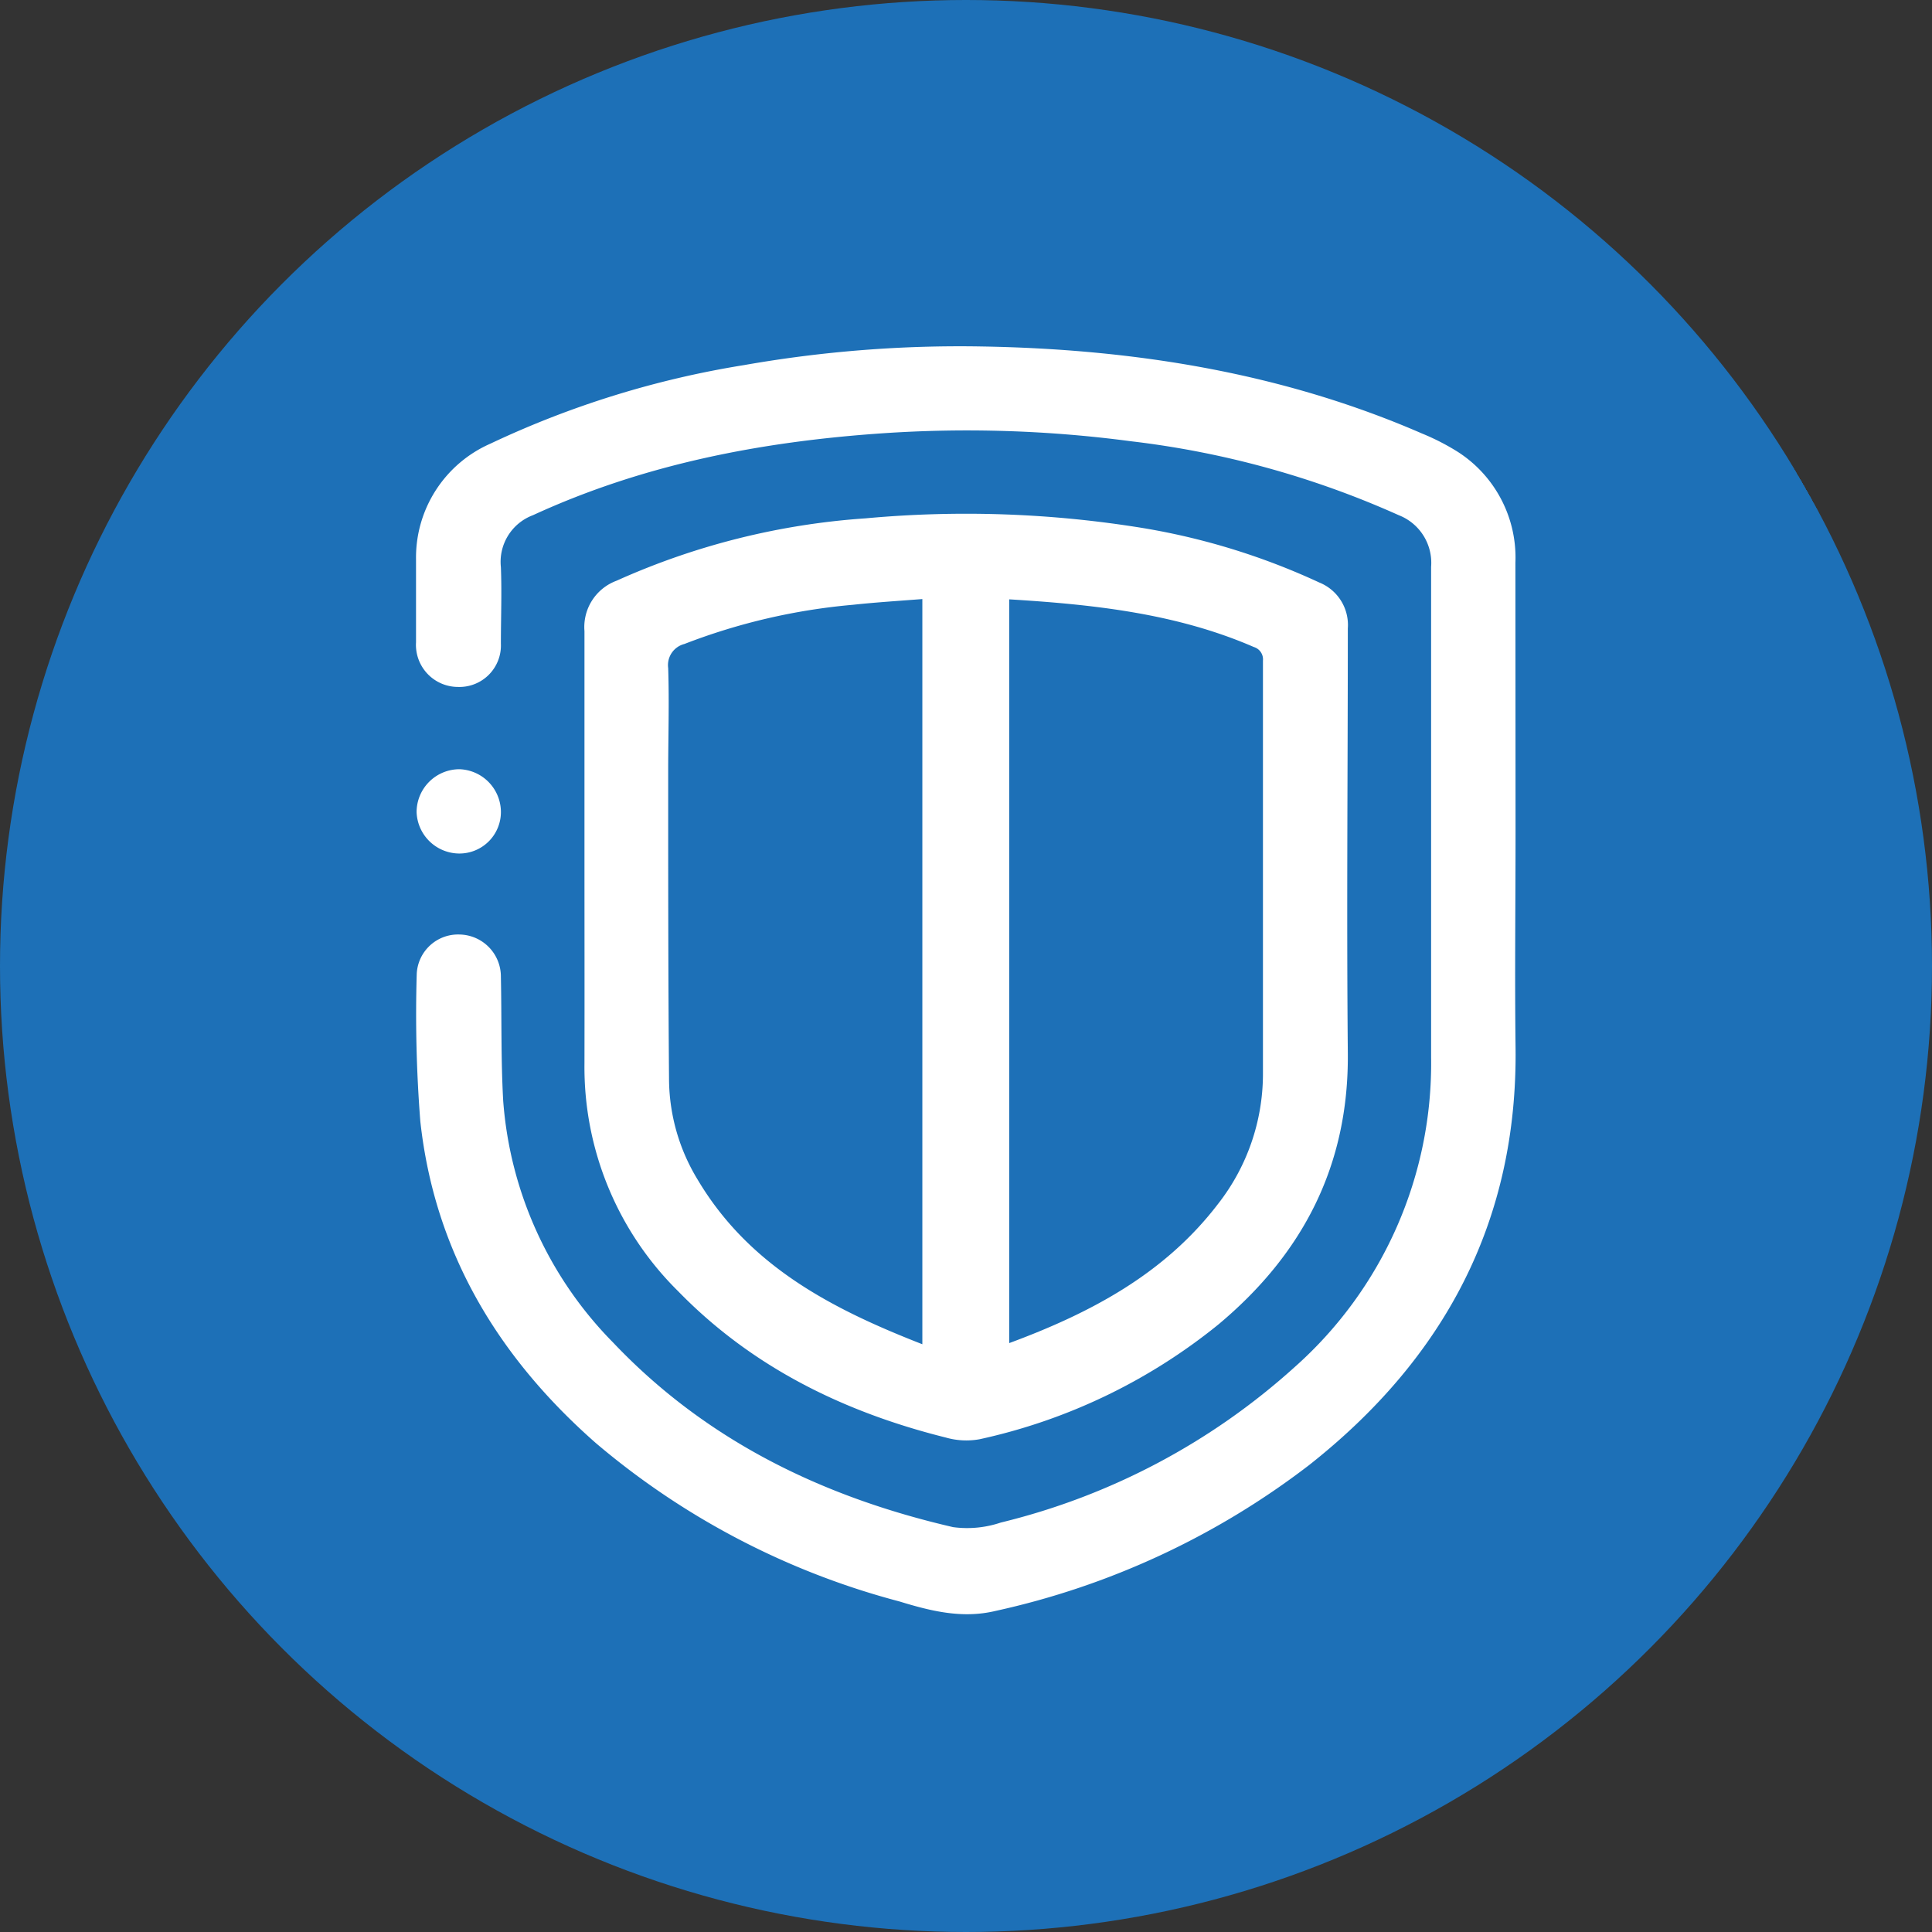
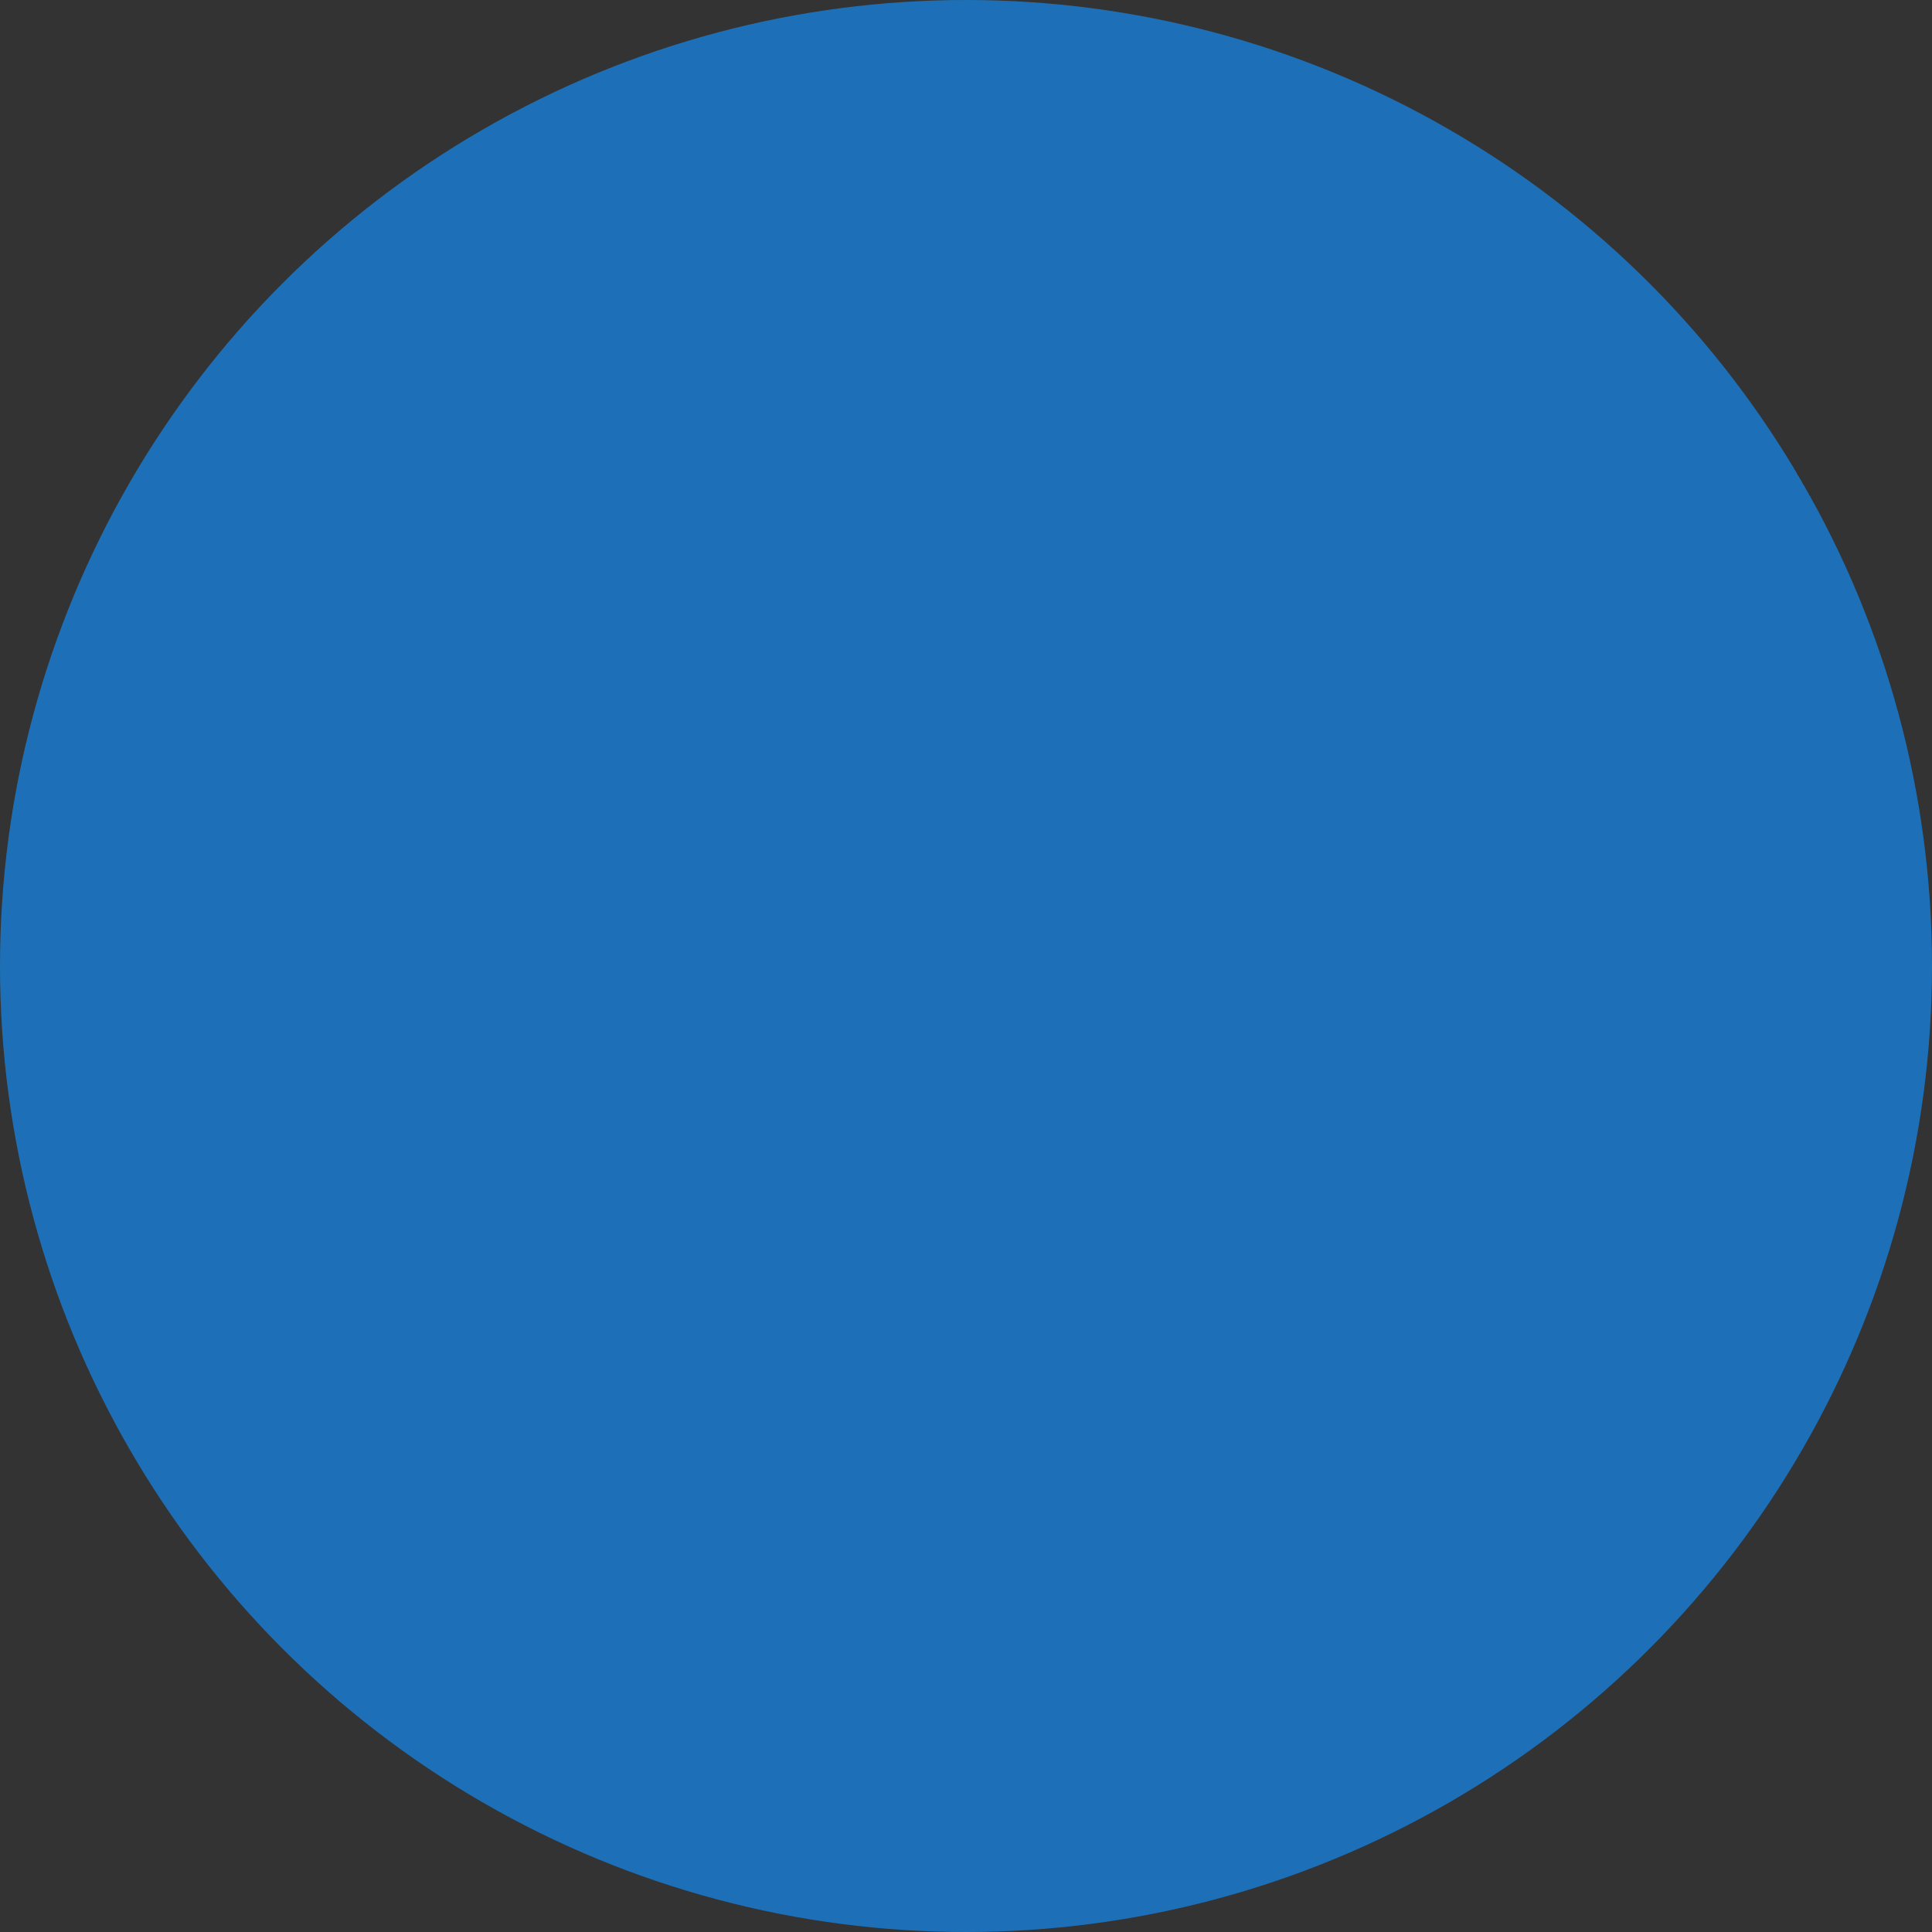
<svg xmlns="http://www.w3.org/2000/svg" viewBox="0 0 135 135">
  <rect x="0" y="0" width="135" height="135" fill="#333333" stroke="none" />
  <defs>
    <style>.cls-1{fill:url(#Безымянный_градиент_58);}.cls-2{fill:#fff;}</style>
    <radialGradient id="Безымянный_градиент_58" cx="67.5" cy="67.5" fx="126.093" fy="33.987" r="67.5" gradientUnits="userSpaceOnUse">
      <stop offset="0" stop-color="#35a8e0" />
      <stop offset="1" stop-color="#1d70b7" />
    </radialGradient>
  </defs>
  <g id="Слой_2" data-name="Слой 2">
    <g id="Слой_1-2" data-name="Слой 1">
      <circle class="cls-1" cx="67.5" cy="67.5" r="67.5" />
-       <path class="cls-2" d="M105.9,58.13c0,5-.06,10,0,15,.17,12.21-5,21.81-14.42,29.24a55.47,55.47,0,0,1-21.94,10.2c-2.32.55-4.51,0-6.7-.67a54.06,54.06,0,0,1-21.2-11.06c-6.83-6-11.27-13.35-12.27-22.49a95.54,95.54,0,0,1-.25-10.3,2.89,2.89,0,0,1,3-2.75A2.94,2.94,0,0,1,35,68.25c.06,2.88,0,5.78.16,8.65a26.87,26.87,0,0,0,7.69,16.92c6.51,6.86,14.66,10.79,23.75,12.89a7.35,7.35,0,0,0,3.33-.32A47.28,47.28,0,0,0,90.45,95.54,28.37,28.37,0,0,0,100,73.89q0-17.14,0-34.28A3.57,3.57,0,0,0,97.74,36,63.9,63.9,0,0,0,79,30.83a87.05,87.05,0,0,0-17.38-.55C53.2,30.86,45,32.43,37.24,36A3.48,3.48,0,0,0,35,39.63c.07,1.78,0,3.56,0,5.34A2.9,2.9,0,0,1,32,48a2.94,2.94,0,0,1-2.93-3.12c0-1.94,0-3.87,0-5.81A8.69,8.69,0,0,1,34.27,31,65.85,65.85,0,0,1,52,25.51a87,87,0,0,1,16.59-1.3c10.62.18,21,1.83,30.77,6.08a16.31,16.31,0,0,1,2.53,1.3,8.78,8.78,0,0,1,4,7.74Z" />
-       <path class="cls-2" d="M40.84,59.85c0-5.25,0-10.5,0-15.75a3.45,3.45,0,0,1,2.24-3.52,50.77,50.77,0,0,1,17.4-4.36,76.87,76.87,0,0,1,19.46.69A47.89,47.89,0,0,1,92.18,40.7a3.2,3.2,0,0,1,2,3.21c0,9.89-.09,19.78,0,29.66.08,7.86-3.14,14.06-9.07,19a40,40,0,0,1-16.67,8,5.21,5.21,0,0,1-2.35-.12C59,98.68,52.57,95.55,47.39,90.23a22,22,0,0,1-6.55-15.91C40.85,69.49,40.84,64.67,40.84,59.85Zm29.68-18v52c5.71-2.11,10.86-4.85,14.58-9.71a14.75,14.75,0,0,0,3.15-9.06c0-9.64,0-19.28,0-28.92a.9.9,0,0,0-.64-.95C82.22,42.87,76.44,42.24,70.52,41.88ZM64.45,93.93V41.86c-1.67.13-3.27.23-4.85.4A43,43,0,0,0,47.82,45a1.52,1.52,0,0,0-1.13,1.68c.08,2.43,0,4.85,0,7.28,0,7.19,0,14.37.06,21.56a13.62,13.62,0,0,0,2,6.91C52.34,88.47,58.12,91.46,64.45,93.93Z" />
-       <path class="cls-2" d="M35,56.64a2.9,2.9,0,0,1-2.94,3,3,3,0,0,1-2.95-2.89,3,3,0,0,1,3-3A3,3,0,0,1,35,56.64Z" />
    </g>
  </g>
</svg>